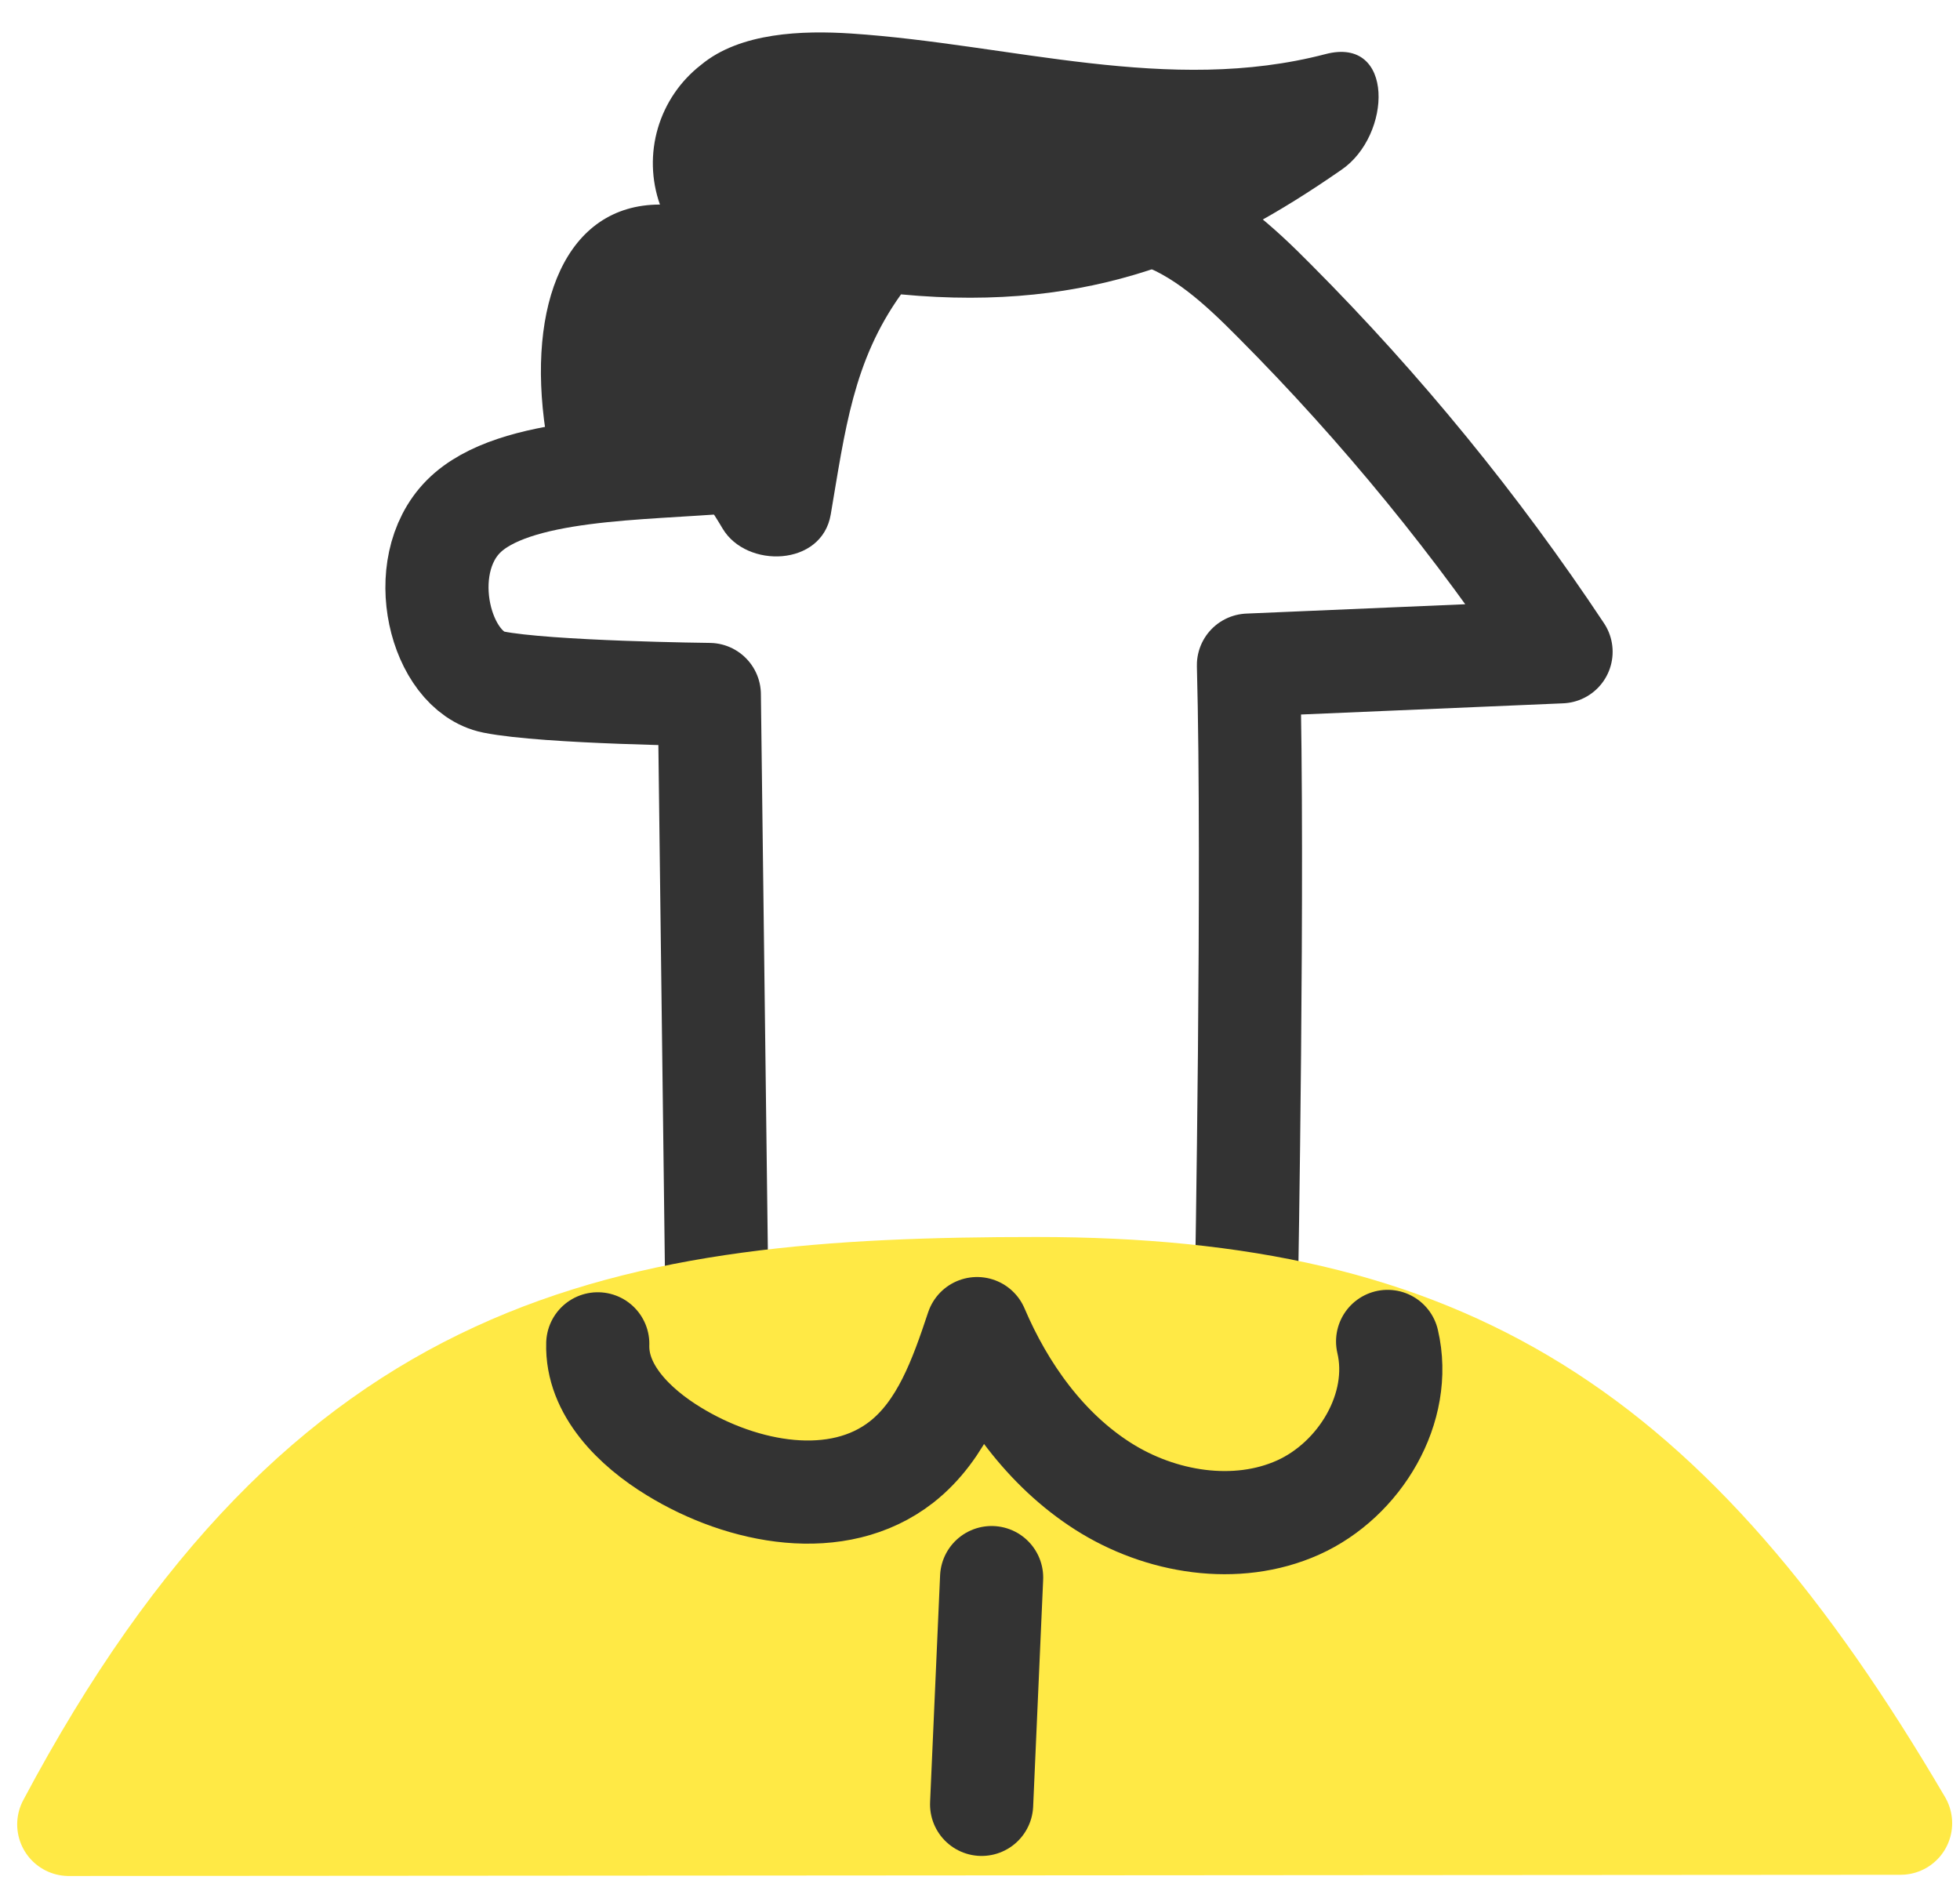
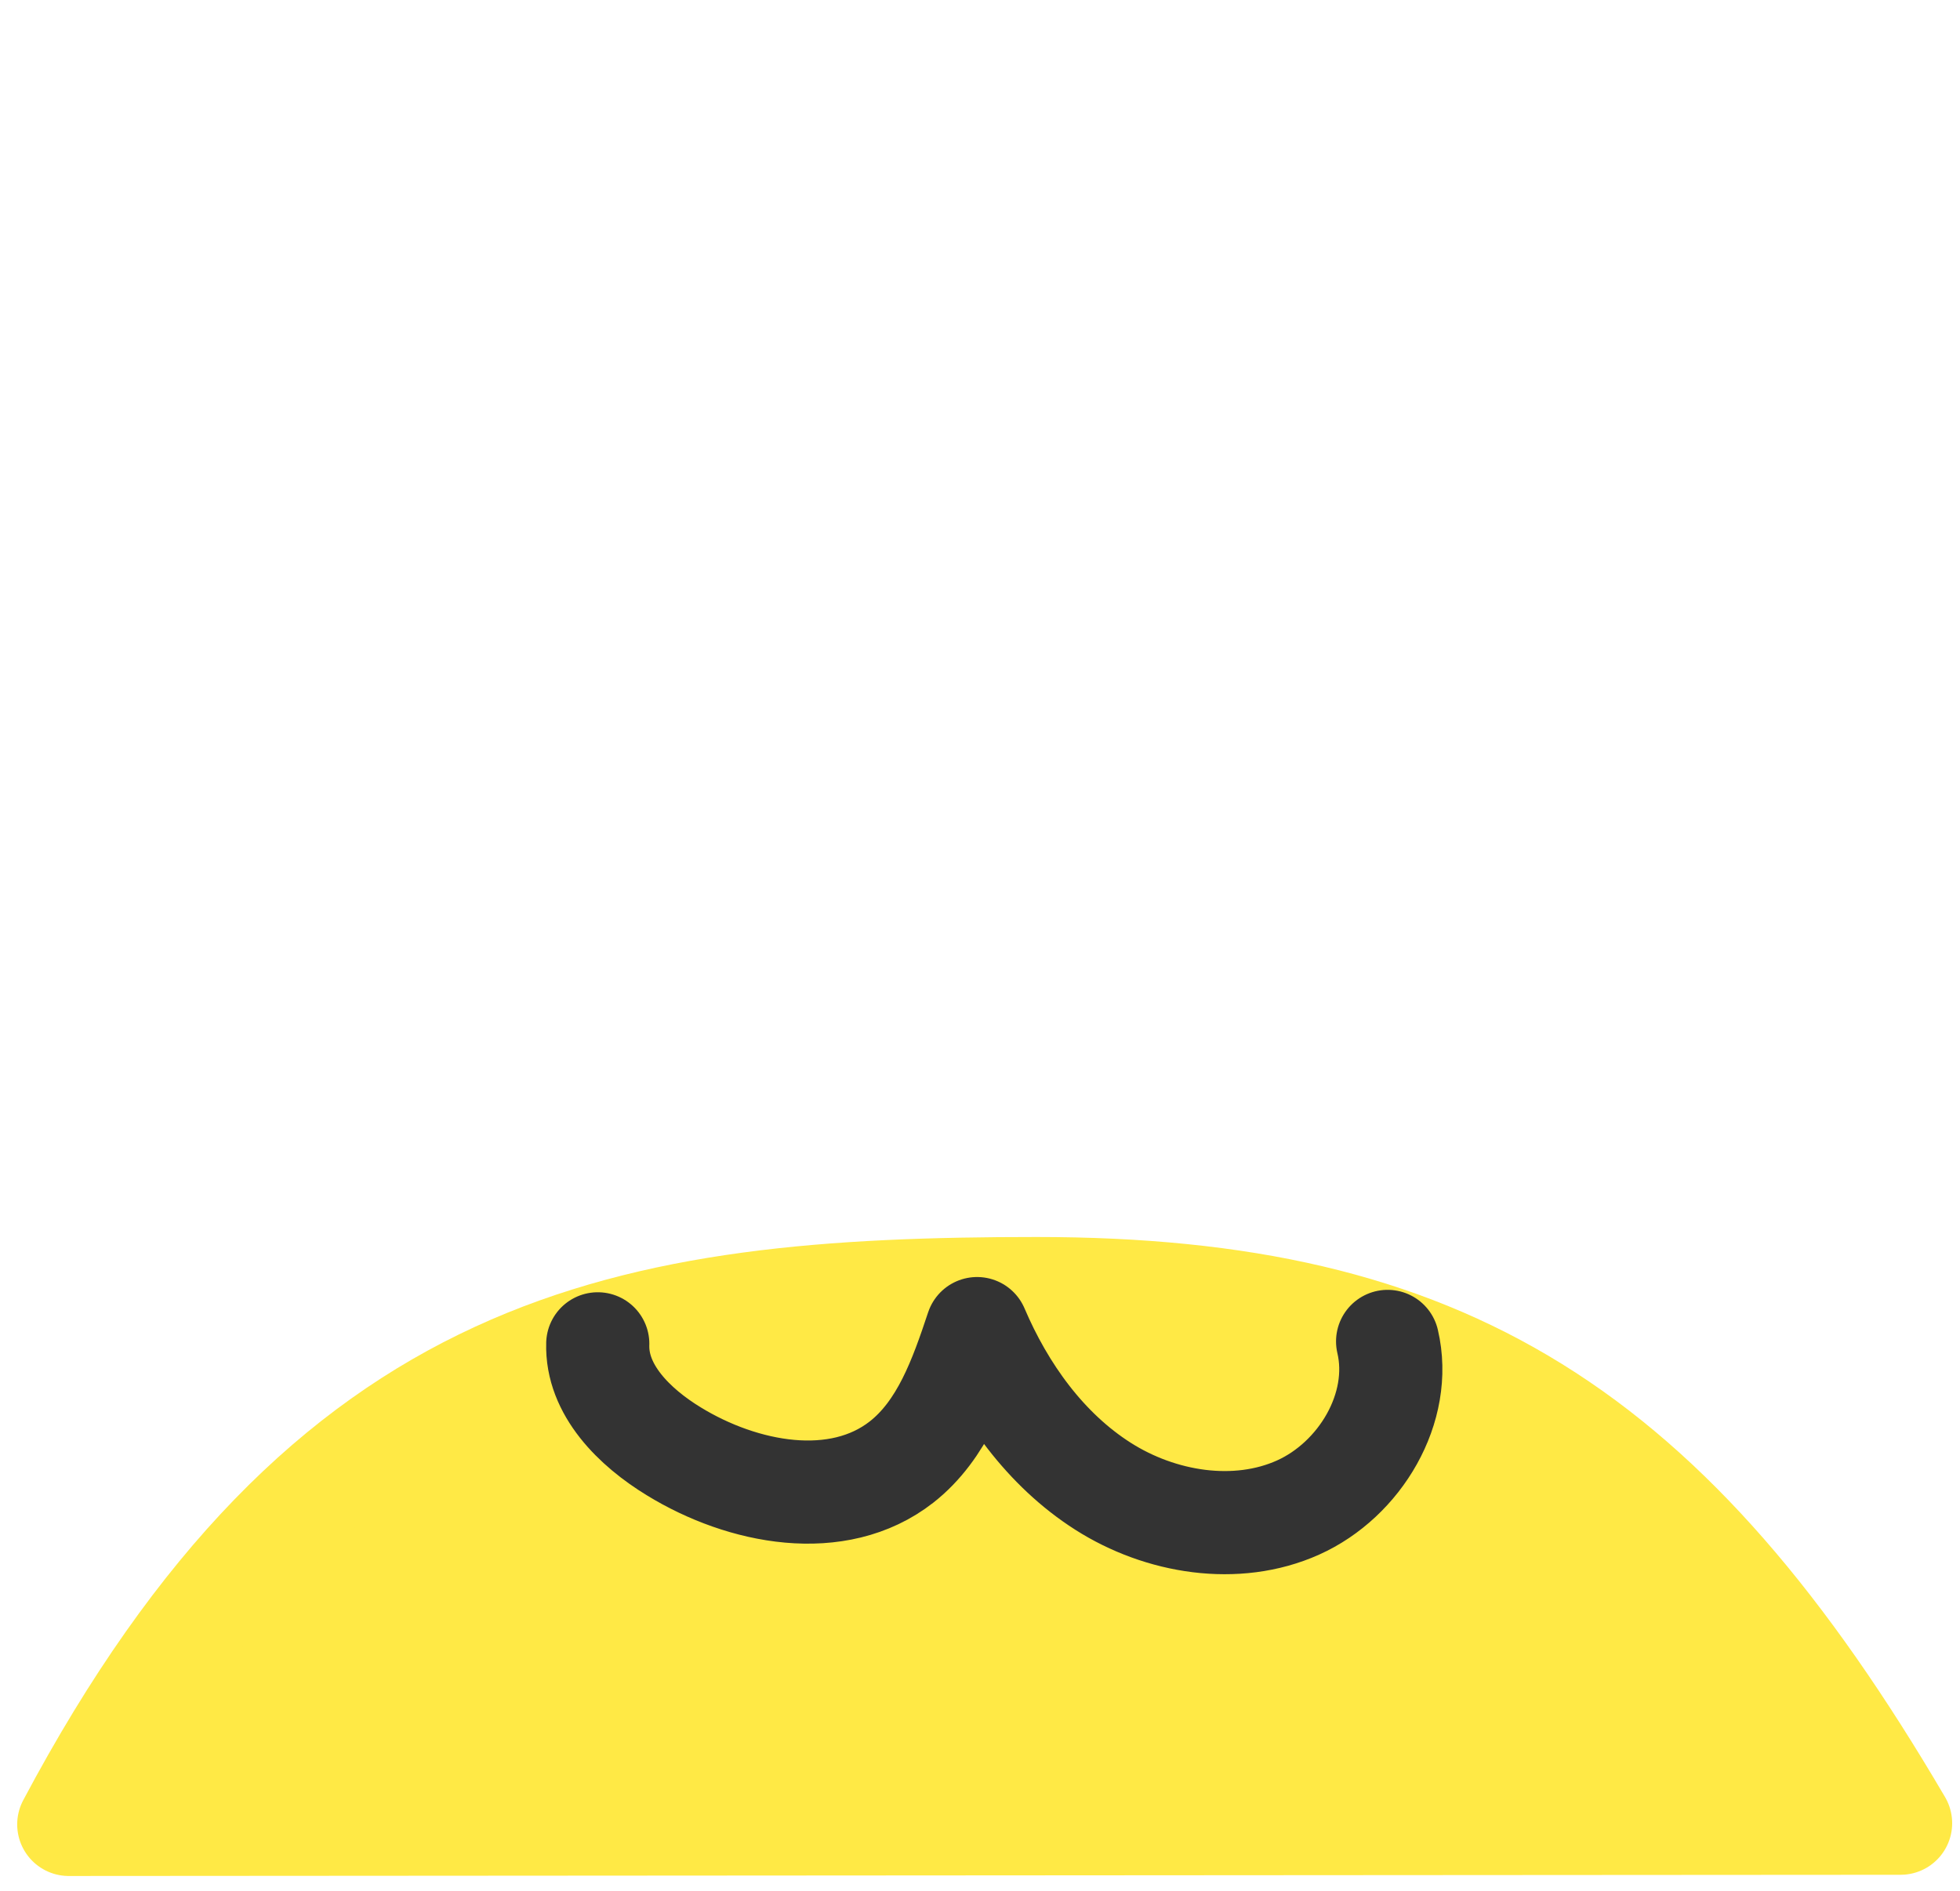
<svg xmlns="http://www.w3.org/2000/svg" width="57" height="55" viewBox="0 0 57 55" fill="none">
-   <path d="M36.249 37.474C36.249 37.474 36.466 25.303 36.307 19.343L45.398 18.955C42.966 15.292 40.178 11.878 37.075 8.762C36.043 7.719 34.922 6.679 33.521 6.233C32.12 5.786 29.73 5.259 28.345 5.546C25.804 6.077 24.108 6.551 22.525 8.592C21.846 9.453 21.536 12.383 21.237 13.422C18.715 13.651 14.928 13.558 13.477 15.021C12.026 16.484 12.802 19.526 14.354 19.836C15.906 20.146 20.628 20.197 20.628 20.197C20.698 25.875 20.769 31.552 20.841 37.23" stroke="#333333" stroke-width="3" stroke-linecap="round" stroke-linejoin="round" />
-   <path d="M38.55 1.573C33.994 2.764 29.412 1.286 24.756 0.975C23.344 0.882 21.524 0.94 20.387 1.887C19.786 2.353 19.348 2.996 19.133 3.725C18.918 4.454 18.939 5.233 19.192 5.949C16.453 5.949 15.312 8.852 15.867 12.546C18.506 12.546 19.689 13.124 21.016 15.374C21.71 16.538 23.902 16.48 24.159 14.963C24.578 12.503 24.811 10.505 26.203 8.561C31.806 9.092 35.465 7.397 39.007 4.941C40.482 3.94 40.567 1.045 38.55 1.573Z" fill="#333333" />
  <path d="M30.142 37.474C42.026 37.474 48.544 41.548 55.272 53.022L2 53.057C9.531 38.883 18.253 37.474 30.142 37.474Z" fill="#FFE945" stroke="#FFE945" stroke-width="3" stroke-linecap="round" stroke-linejoin="round" />
  <path d="M17.384 39.081C17.341 40.419 18.451 41.51 19.596 42.208C21.602 43.438 24.364 43.969 26.219 42.518C27.406 41.587 27.938 40.07 28.415 38.638C29.191 40.458 30.401 42.154 32.074 43.221C33.746 44.288 35.954 44.648 37.75 43.842C39.547 43.035 40.808 40.943 40.354 39.011" stroke="#333333" stroke-width="3" stroke-linecap="round" stroke-linejoin="round" />
-   <path d="M28.838 45.879L28.547 52.474" stroke="#333333" stroke-width="3" stroke-linecap="round" stroke-linejoin="round" />
</svg>